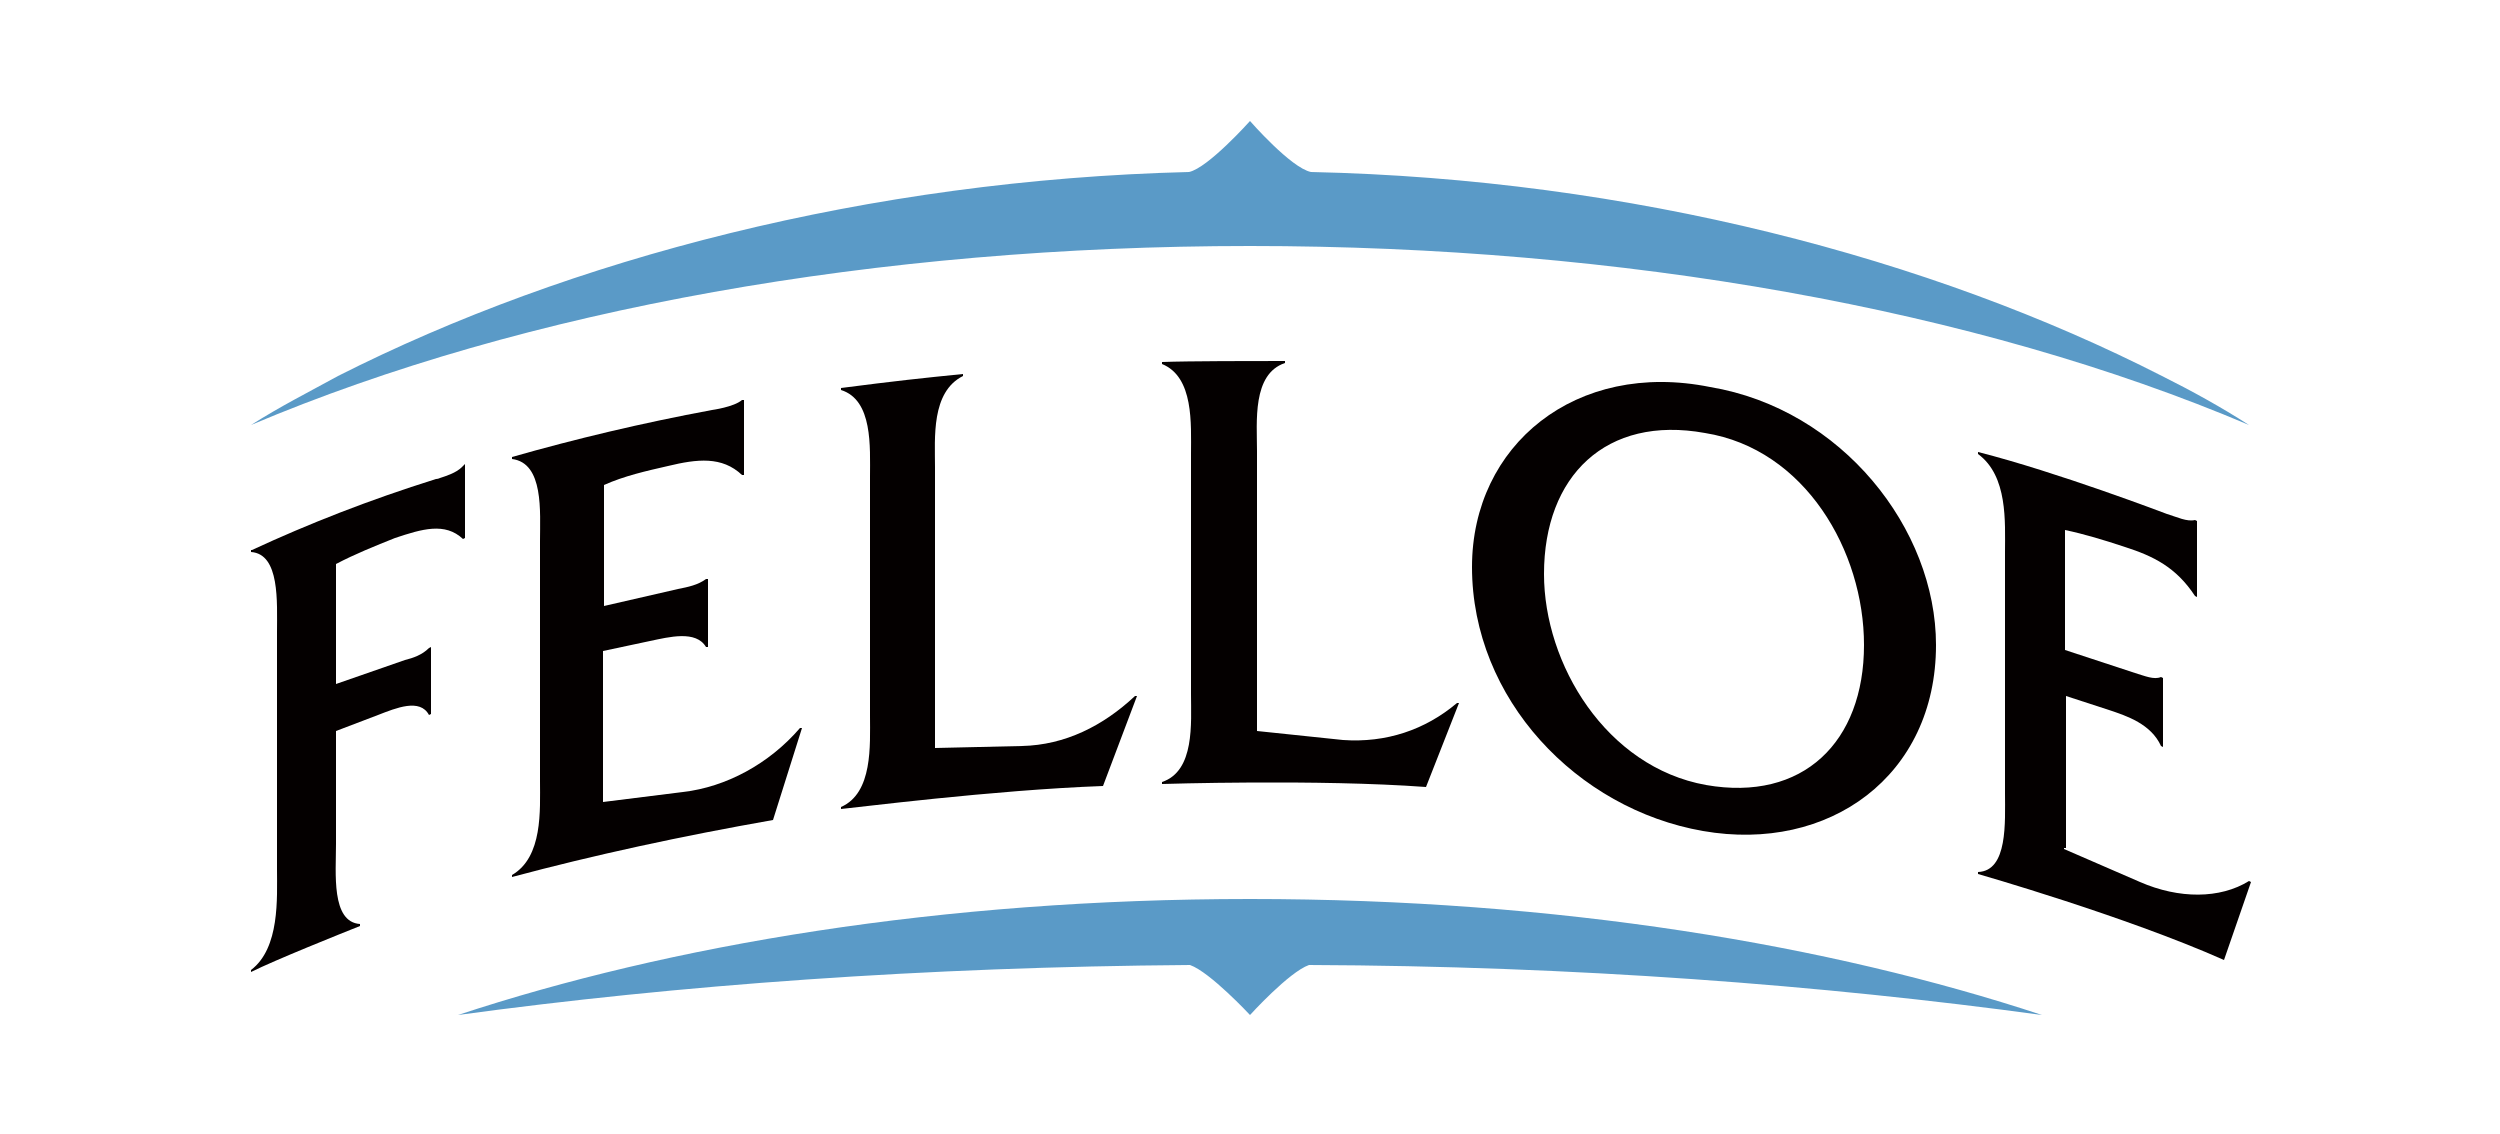
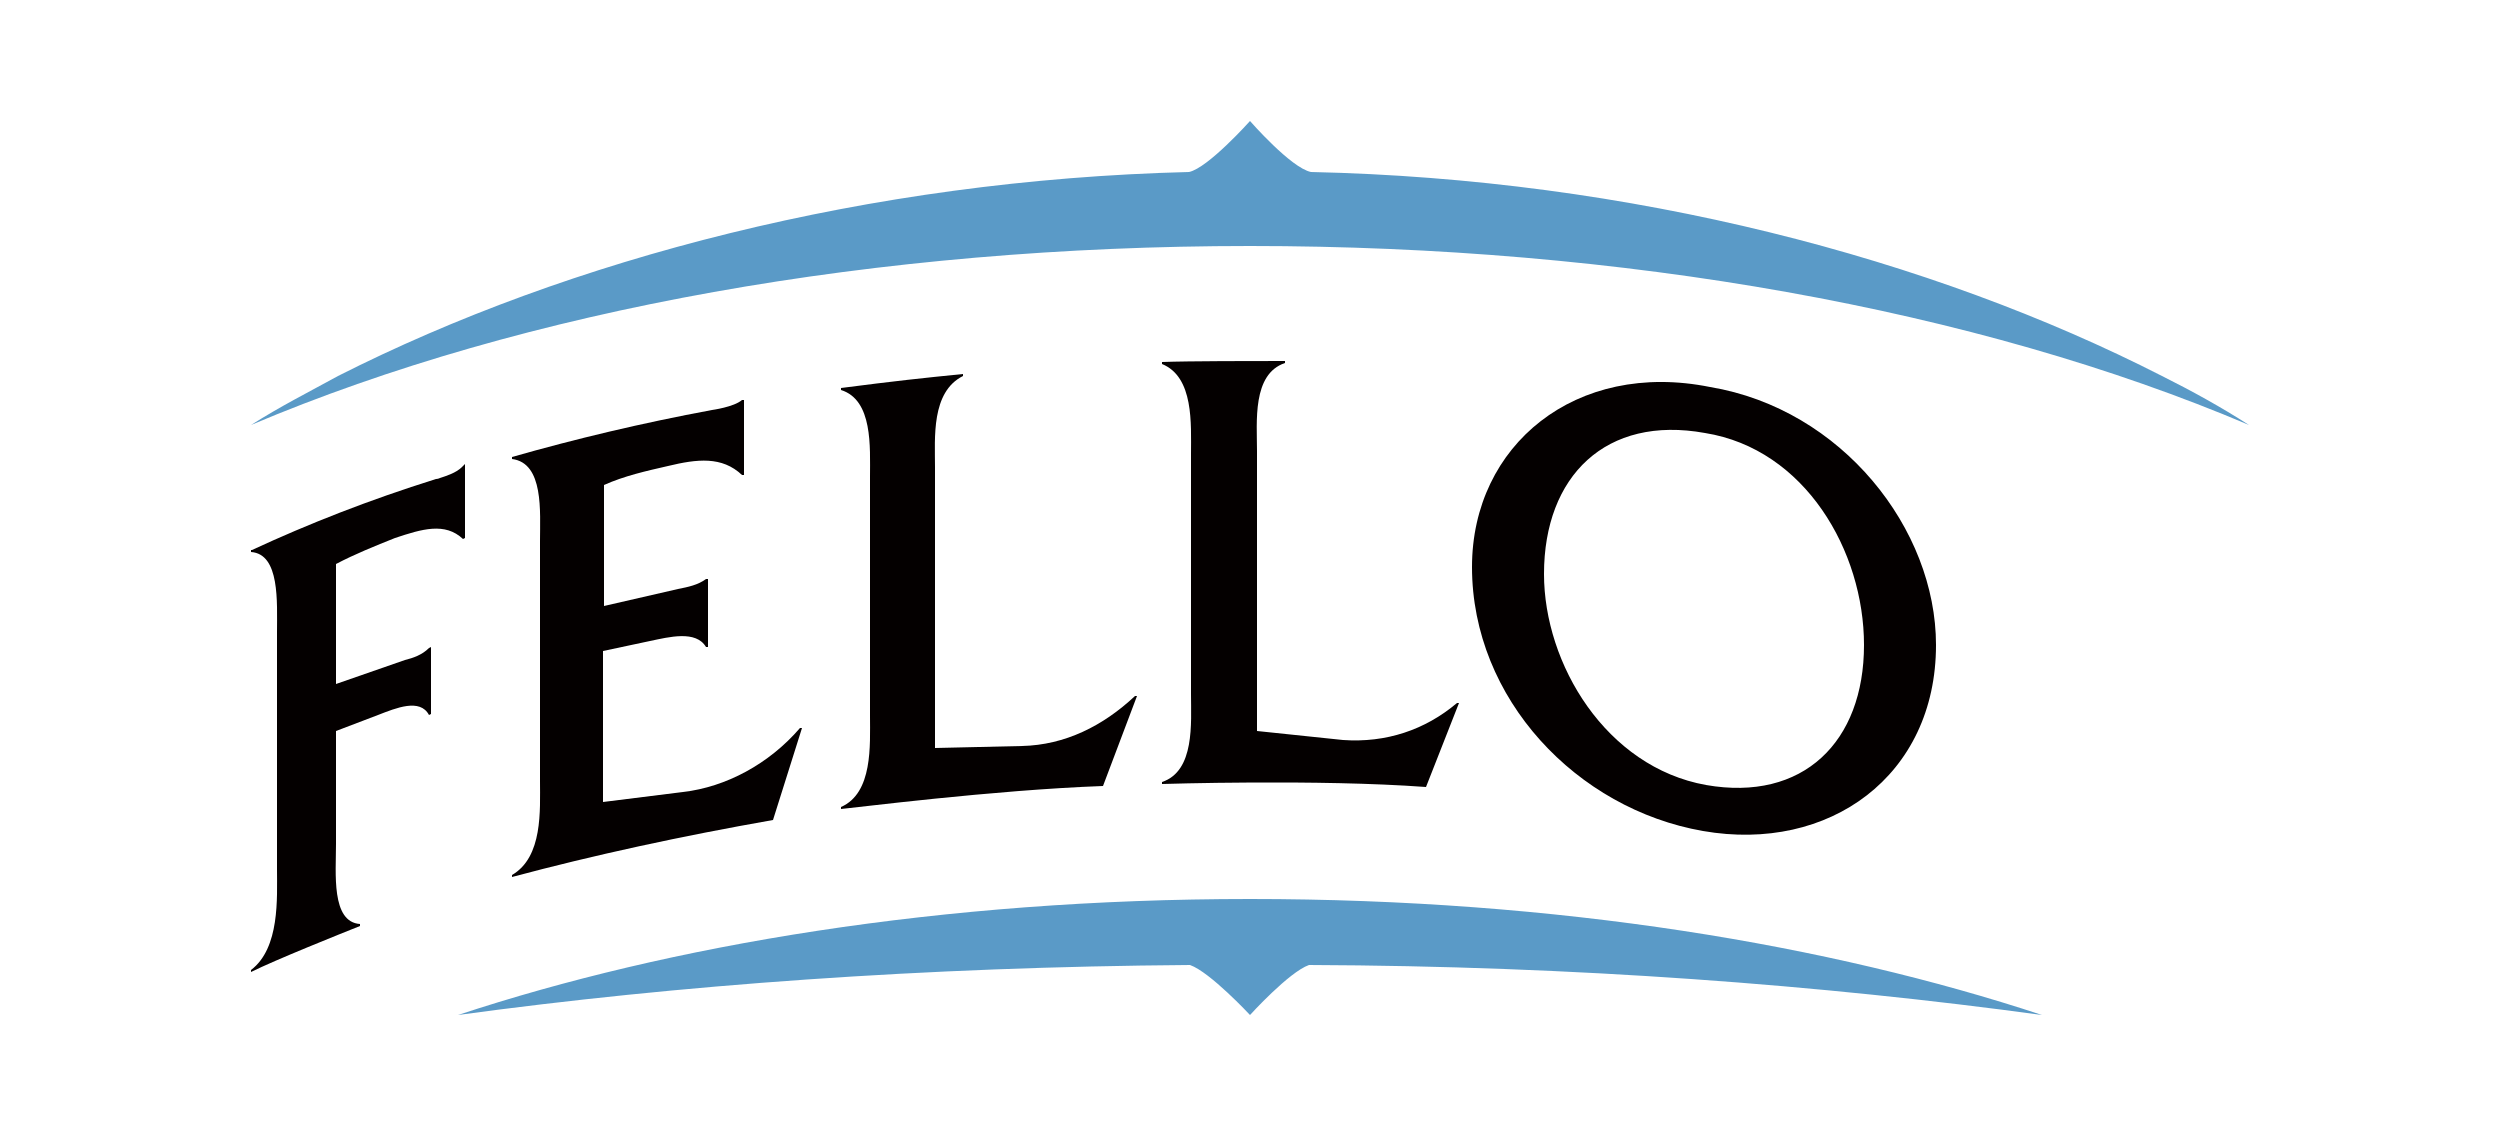
<svg xmlns="http://www.w3.org/2000/svg" version="1.1" id="Layer_1" x="0px" y="0px" viewBox="0 0 250 113.4" style="enable-background:new 0 0 250 113.4;" xml:space="preserve">
  <style type="text/css">
	.st0{fill:#040000;}
	.st1{fill:#5A9AC7;}
</style>
  <g>
    <path class="st0" d="M102.2,74.6c4.3-0.1,8.1-2,11.3-5h0.2l-3.4,9c-11,0.4-25,2.2-26.2,2.3v-0.2c3.2-1.4,2.9-6.2,2.9-9.1V47.7   c0-3,0.3-7.7-2.9-8.7v-0.2c5.4-0.7,8.2-1,12.2-1.4v0.2c-3.2,1.6-2.8,6.2-2.8,9.1v28.1L102.2,74.6z" />
    <path class="st0" d="M134.3,74c4.3,0.3,8.2-1,11.4-3.7h0.2l-3.3,8.4c-10.8-0.8-26.4-0.3-26.4-0.3v-0.2c3.3-1.1,2.9-5.9,2.9-8.8   V45.4c0-3,0.3-7.7-2.9-9v-0.2c2.7-0.1,9.2-0.1,12.3-0.1v0.2c-3.3,1.1-2.8,5.9-2.8,8.8v28L134.3,74z" />
    <path class="st0" d="M193.6,64.5c0,13.1-10.7,20.8-23.3,18.6c-12.6-2.2-23.1-13.2-23.1-26.4c0-12.2,10.4-20.7,23.8-18   C184.2,40.9,193.6,52.9,193.6,64.5z M154.4,57.4c0,9,6.2,19.3,16.2,21.1c9.7,1.7,15.8-4.3,15.8-14c0-9.4-5.9-19.6-15.9-21.2   C160.6,41.5,154.4,47.6,154.4,57.4z" />
-     <path class="st0" d="M206.4,84.9l7.6,3.3c3.9,1.7,8,1.7,10.9-0.1l0.2,0.1l-2.7,7.8c-9.9-4.4-24.6-8.6-24.6-8.6v-0.2   c3-0.1,2.7-5,2.7-7.9V55.2c0-3,0.3-7.6-2.7-9.8v-0.2c7.9,2,18.9,6.2,18.9,6.2c1,0.3,2,0.8,2.8,0.6l0.2,0.1v7.6l-0.2-0.1   c-1.9-2.9-4.2-4-7-4.9c-2.1-0.7-4.1-1.3-6-1.7v12l7,2.3c1,0.3,1.9,0.7,2.6,0.4l0.2,0.1v6.9l-0.2-0.1c-1-2.2-3.4-3-5.2-3.6l-4.3-1.4   v15.2H206.4z" />
    <path class="st0" d="M46.2,46.7c-0.6,0.6-1.6,0.9-2.2,1.1c-0.2,0.1-0.4,0.1-0.4,0.1l0,0C36.9,50,30.8,52.4,25.2,55c0,0,0,0-0.1,0   l0,0v0.2c2.9,0.2,2.6,5,2.6,8v23.7c0,2.9,0.3,7.9-2.6,10.1v0.2c2.4-1.2,8.9-3.8,10.9-4.6v-0.2c-2.9-0.2-2.4-5.1-2.4-8V73.1l4.2-1.6   c1.8-0.7,4.2-1.7,5.1,0l0.2-0.1v-6.7l-0.2,0.1c-0.7,0.7-1.6,1-2.4,1.2l-6.9,2.4v-12c1.9-1,3.9-1.8,5.9-2.6c2.7-0.9,5-1.6,6.8,0.1   l0.2-0.1v-7v-0.4L46.2,46.7z" />
    <path class="st0" d="M77.3,82C77.3,82,77.4,82,77.3,82l2.9-9.2h-0.2c-3.1,3.6-7.4,5.9-11.7,6.4l-8,1V65.1l4.7-1   c1.9-0.4,4.6-1.1,5.6,0.6h0.2v-6.8h-0.2c-0.8,0.6-1.8,0.8-2.8,1l-7.4,1.7V48.5c2-0.9,4.2-1.4,6.4-1.9c2.9-0.7,5.4-1,7.4,0.9h0.2v-7   V40h-0.2c-0.8,0.7-3,1-3,1l0,0c-7,1.3-13.7,2.9-20,4.7l0,0l0,0v0.2c3.2,0.4,2.8,5.3,2.8,8.2v24c0,2.9,0.3,7.6-2.8,9.4v0.2l0,0   C59.4,85.5,68.2,83.6,77.3,82z" />
    <path class="st1" d="M204.2,101.5c-21.2-7-48.3-11.6-79.2-11.6s-58,4.6-79.2,11.6c22-3,46.6-4.8,73.2-5c2,0.7,6,5,6,5   s3.9-4.3,5.9-5C157.5,96.6,182.2,98.5,204.2,101.5z" />
    <path class="st1" d="M216.2,37.6c-23.1-11.8-53.1-19.7-85.1-20.4c-2-0.4-6.1-5.1-6.1-5.1s-4.2,4.7-6.1,5.1   c-32,0.8-62,8.7-85.1,20.4c-3.1,1.7-5.7,3-8.7,4.9c27.4-11.6,62.7-17.9,99.9-17.9s72.6,6.3,99.9,17.9   C222.1,40.7,219.2,39.1,216.2,37.6z" />
  </g>
</svg>